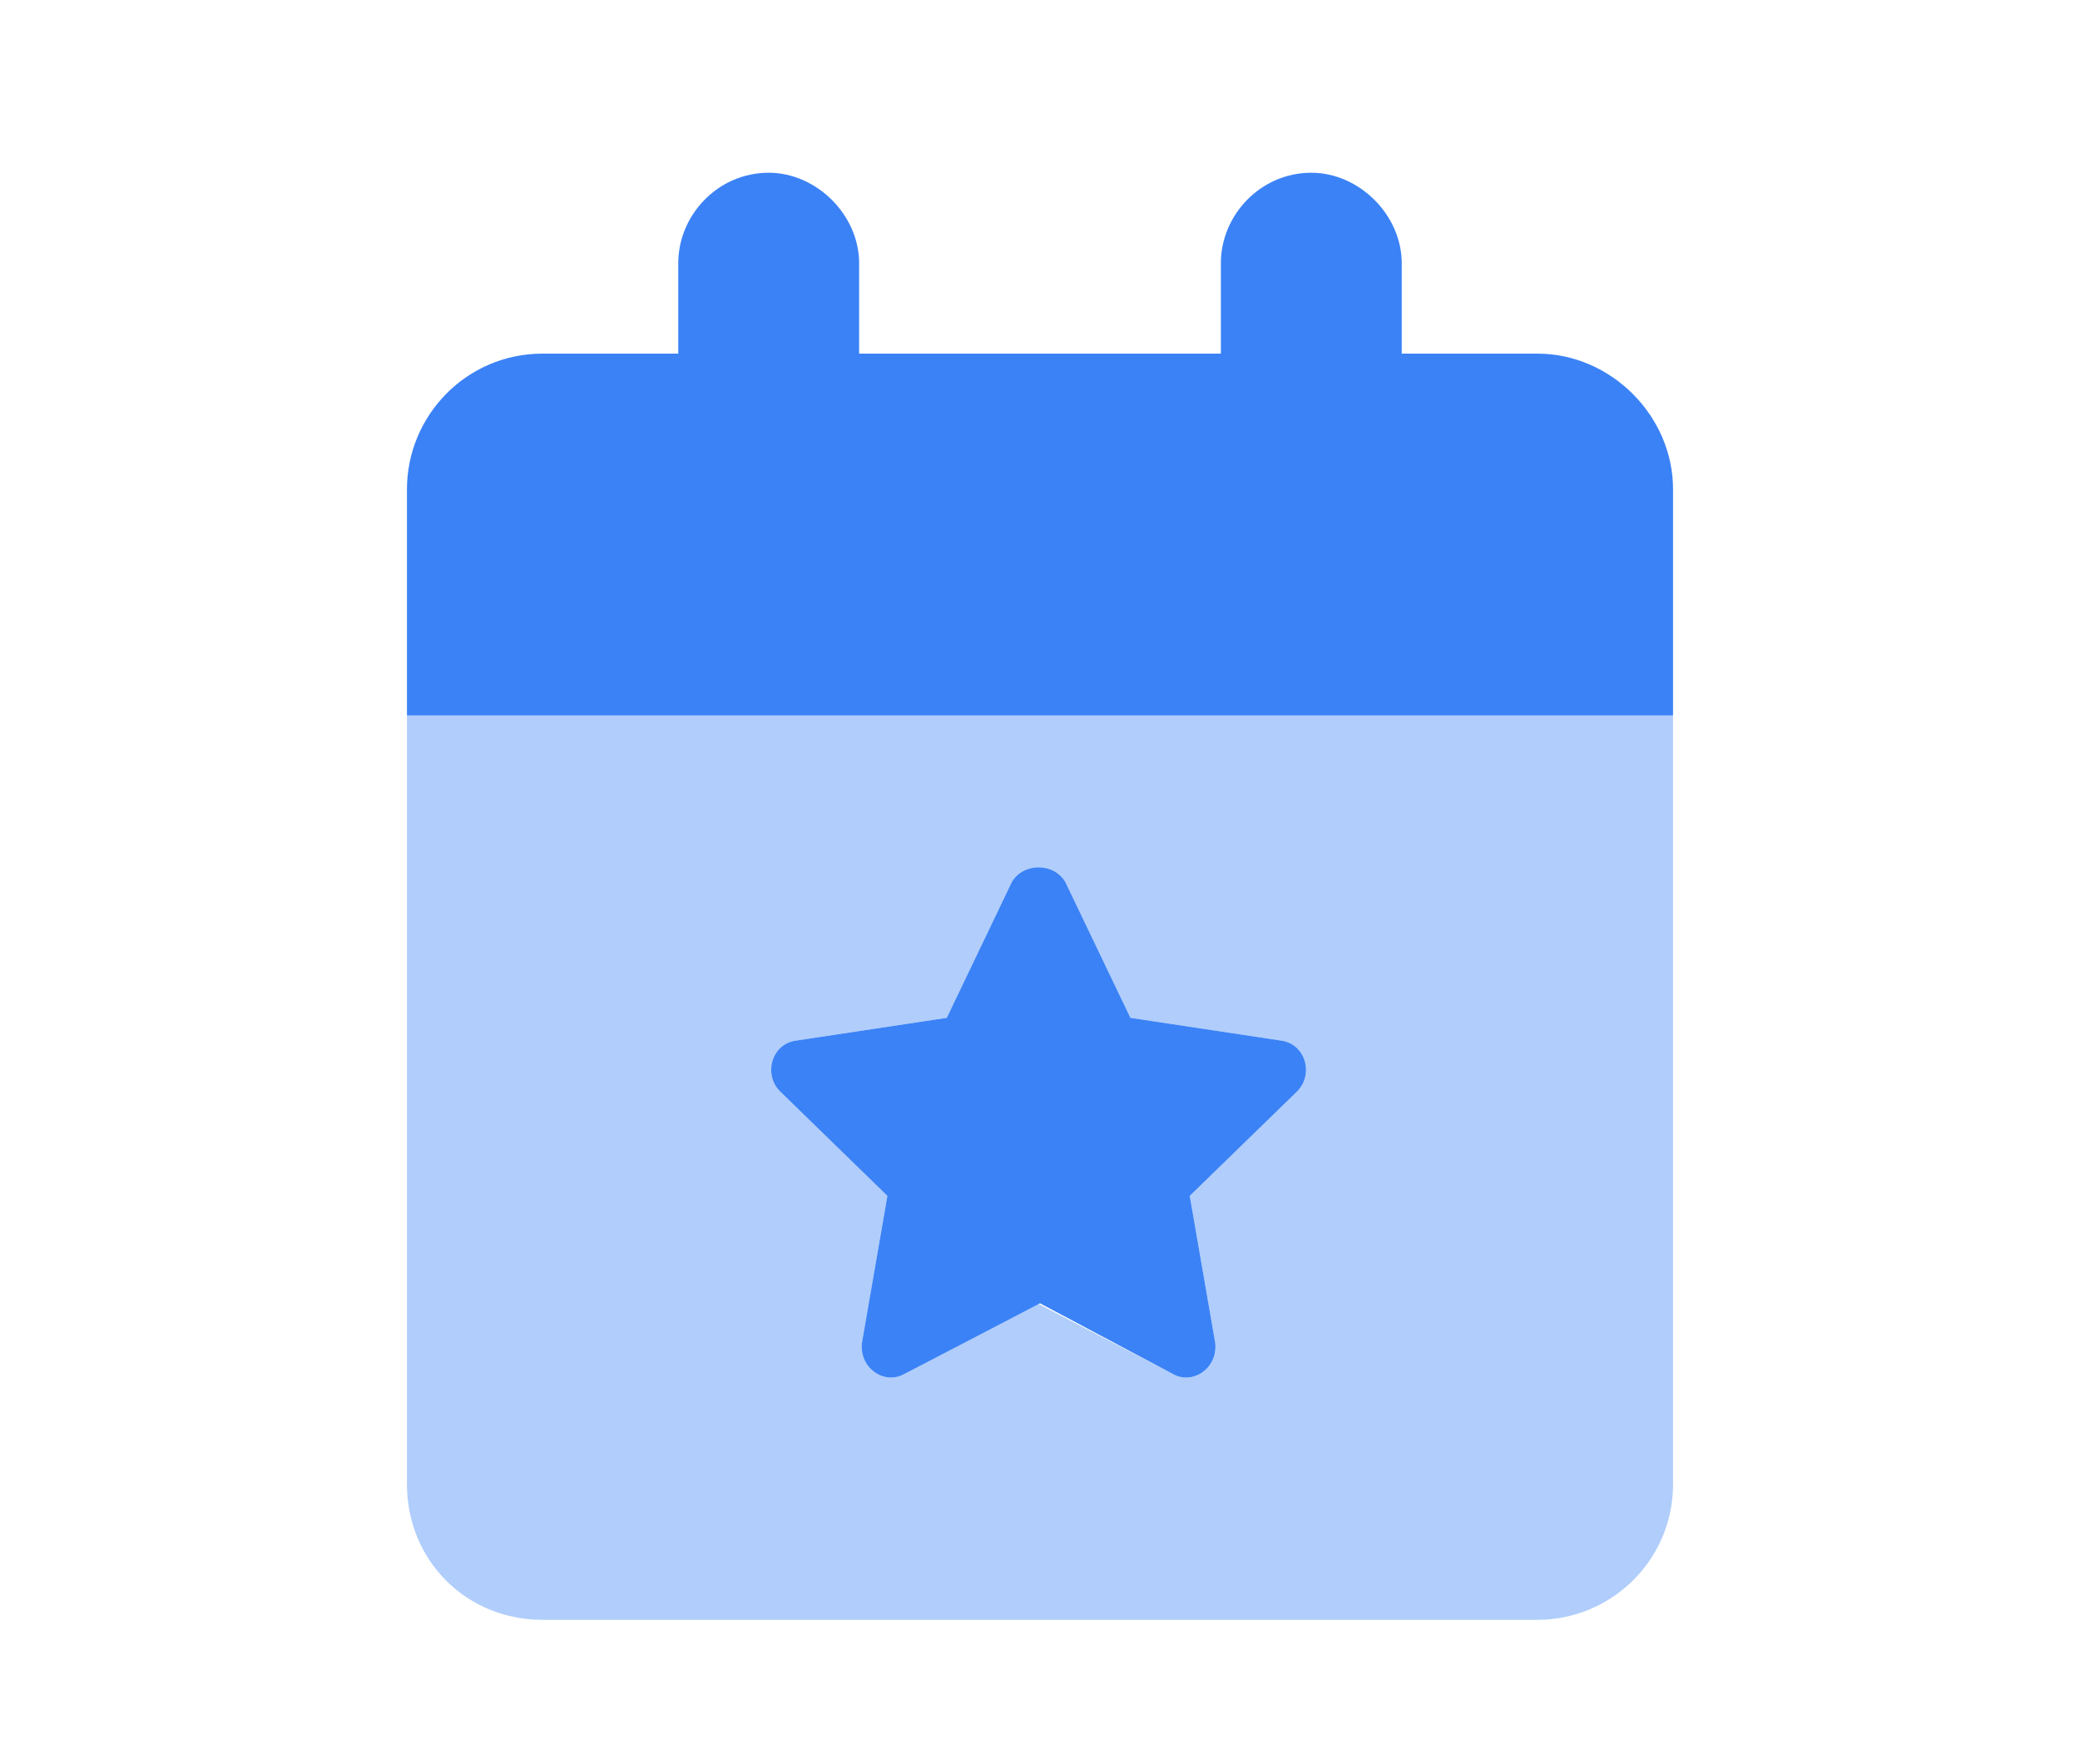
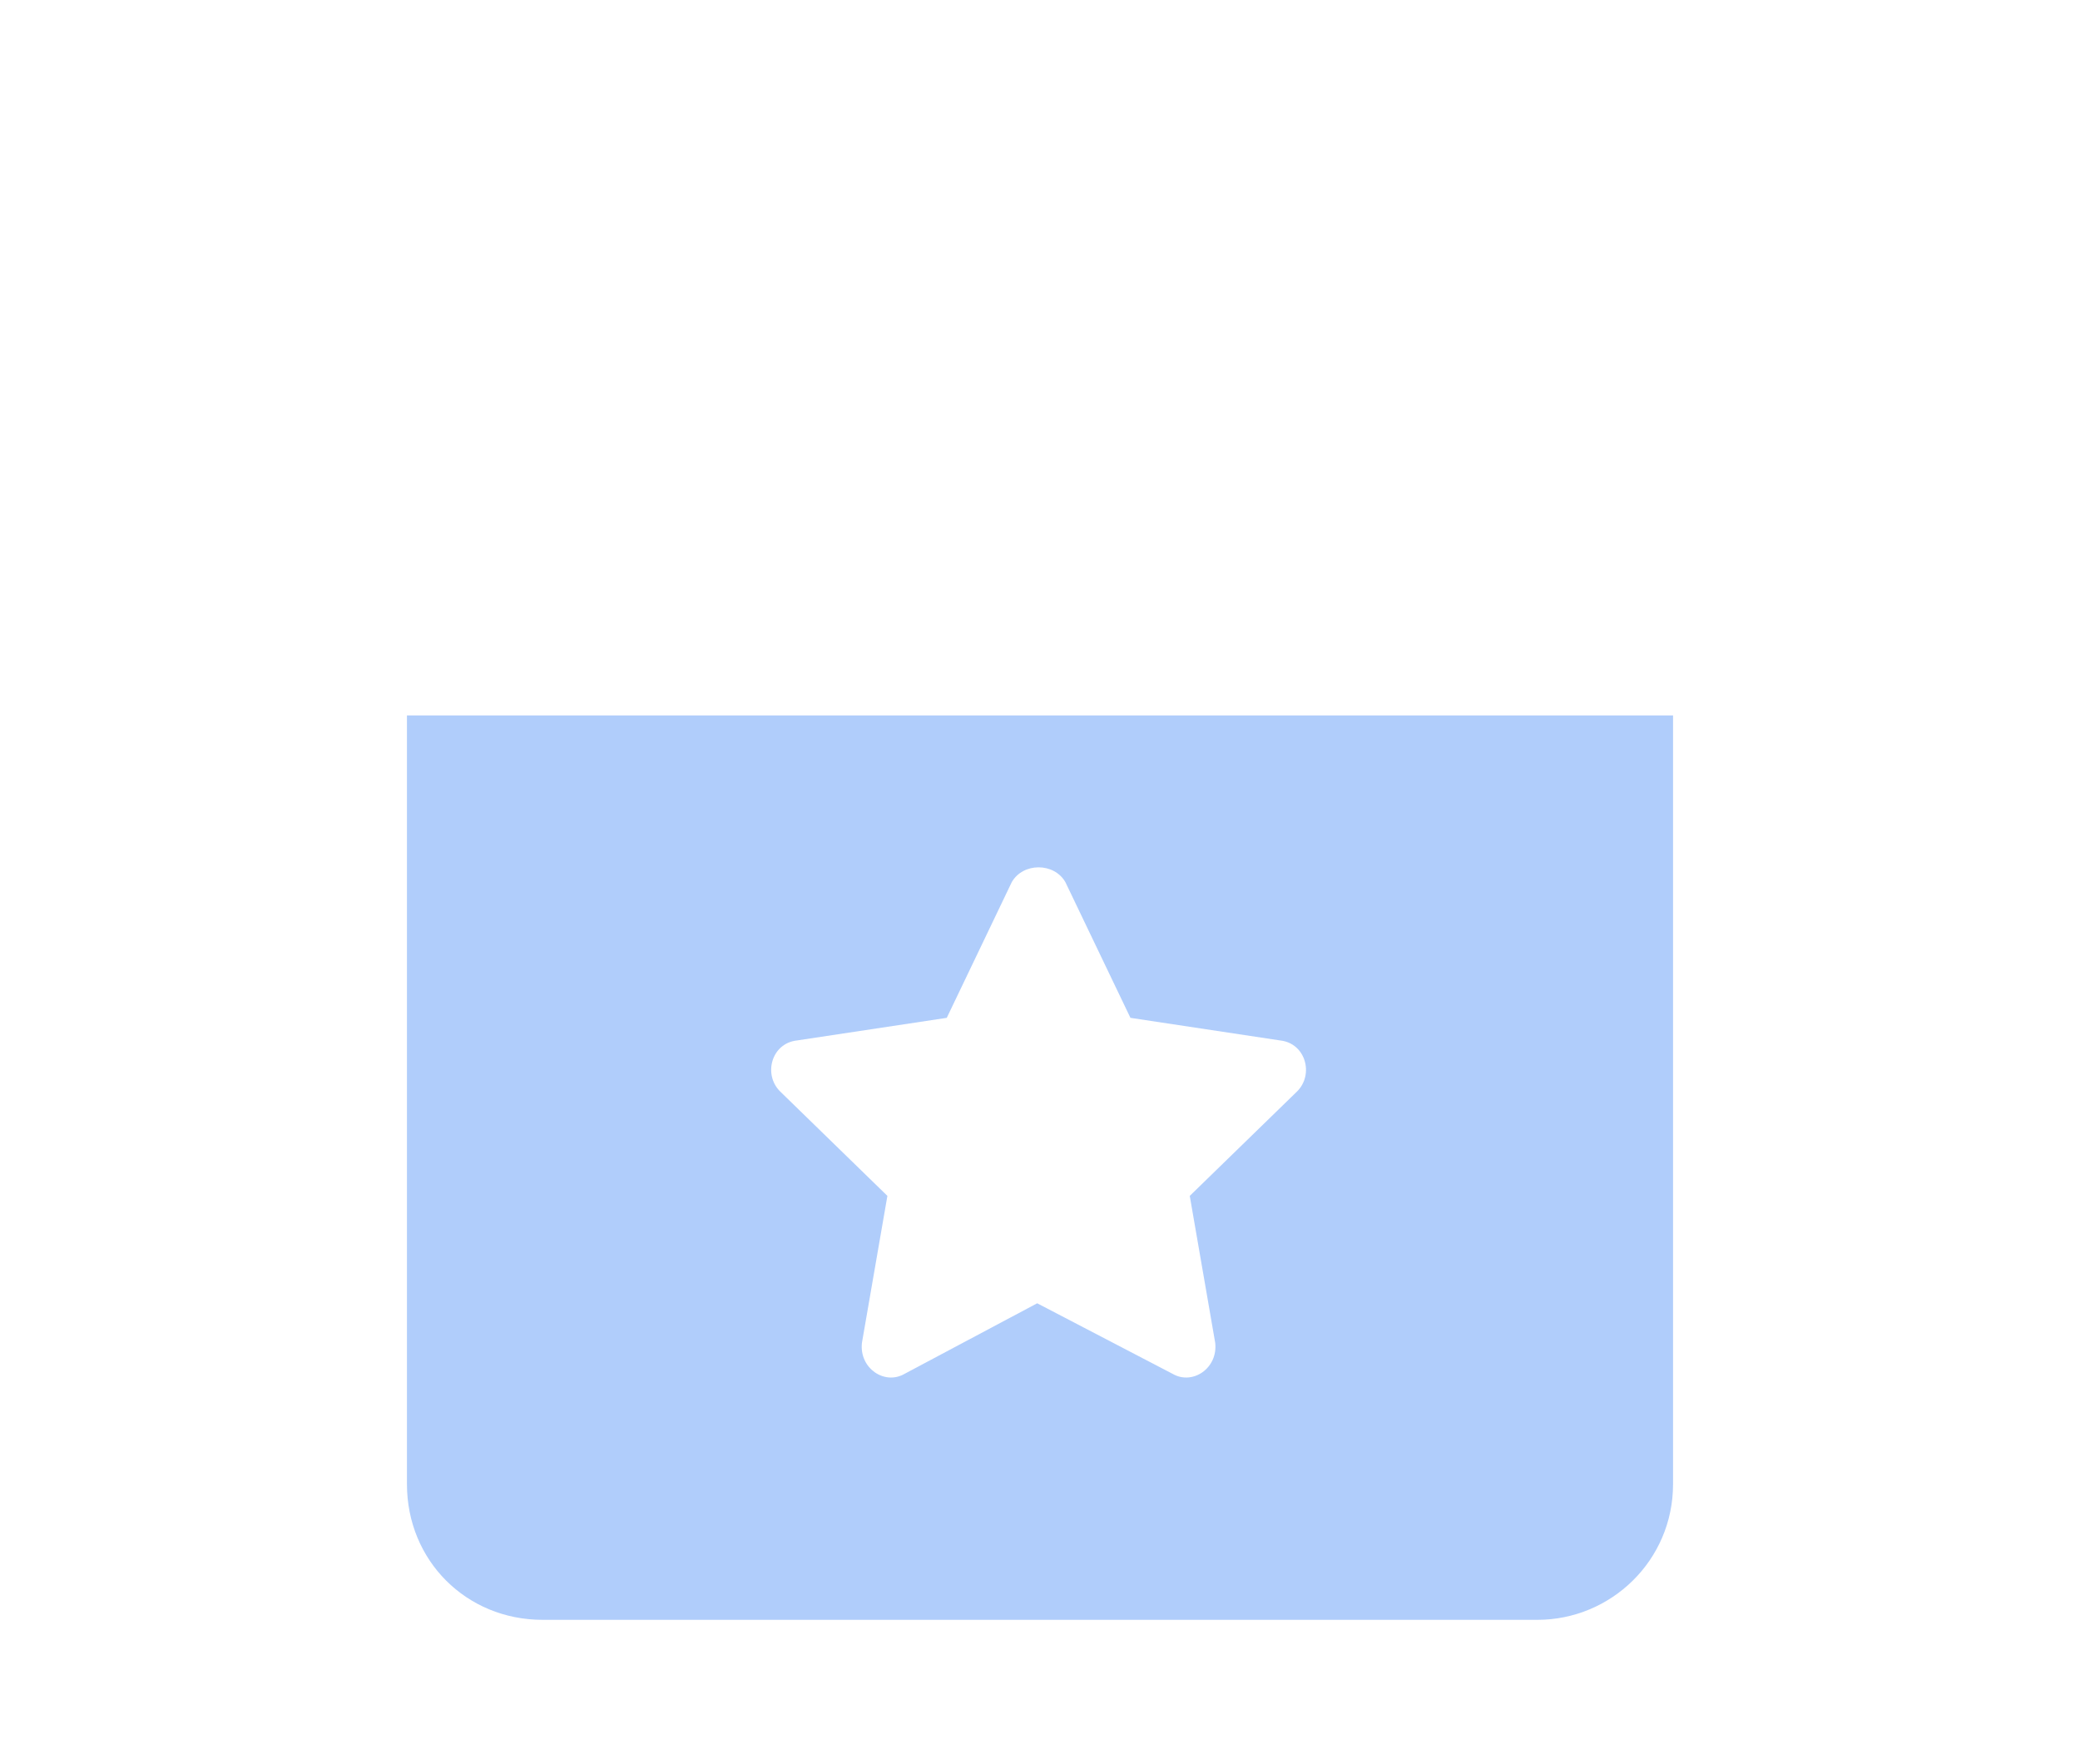
<svg xmlns="http://www.w3.org/2000/svg" width="46" height="39" viewBox="0 0 46 39" fill="none">
-   <path d="M19 5.82V7.82H27V5.82C27 4.758 27.875 3.82 29 3.82C30.062 3.82 31 4.758 31 5.82V7.82H34C35.625 7.82 37 9.195 37 10.82V15.82H9V10.82C9 9.195 10.312 7.82 12 7.82H15V5.82C15 4.758 15.875 3.82 17 3.82C18.062 3.82 19 4.758 19 5.82ZM25 22.508L28.312 23.008C28.875 23.07 29.062 23.758 28.688 24.133L26.312 26.445L26.875 29.695C26.938 30.258 26.375 30.633 25.938 30.383L23 28.82L20 30.383C19.562 30.633 19 30.258 19.062 29.695L19.625 26.445L17.25 24.133C16.875 23.758 17.062 23.07 17.625 23.008L20.938 22.508L22.375 19.508C22.625 19.07 23.312 19.07 23.562 19.508L25 22.508Z" fill="#3B82F6" />
  <path opacity="0.4" d="M37 32.82C37 34.508 35.625 35.82 34 35.82H12C10.312 35.82 9 34.508 9 32.82V15.82H37V32.82ZM23.562 19.508C23.312 19.07 22.625 19.07 22.375 19.508L20.938 22.508L17.625 23.008C17.062 23.07 16.875 23.758 17.25 24.133L19.625 26.445L19.062 29.695C19 30.258 19.562 30.633 20 30.383L22.938 28.82L25.938 30.383C26.375 30.633 26.938 30.258 26.875 29.695L26.312 26.445L28.688 24.133C29.062 23.758 28.875 23.07 28.312 23.008L25 22.508L23.562 19.508Z" fill="#3B82F6" />
</svg>